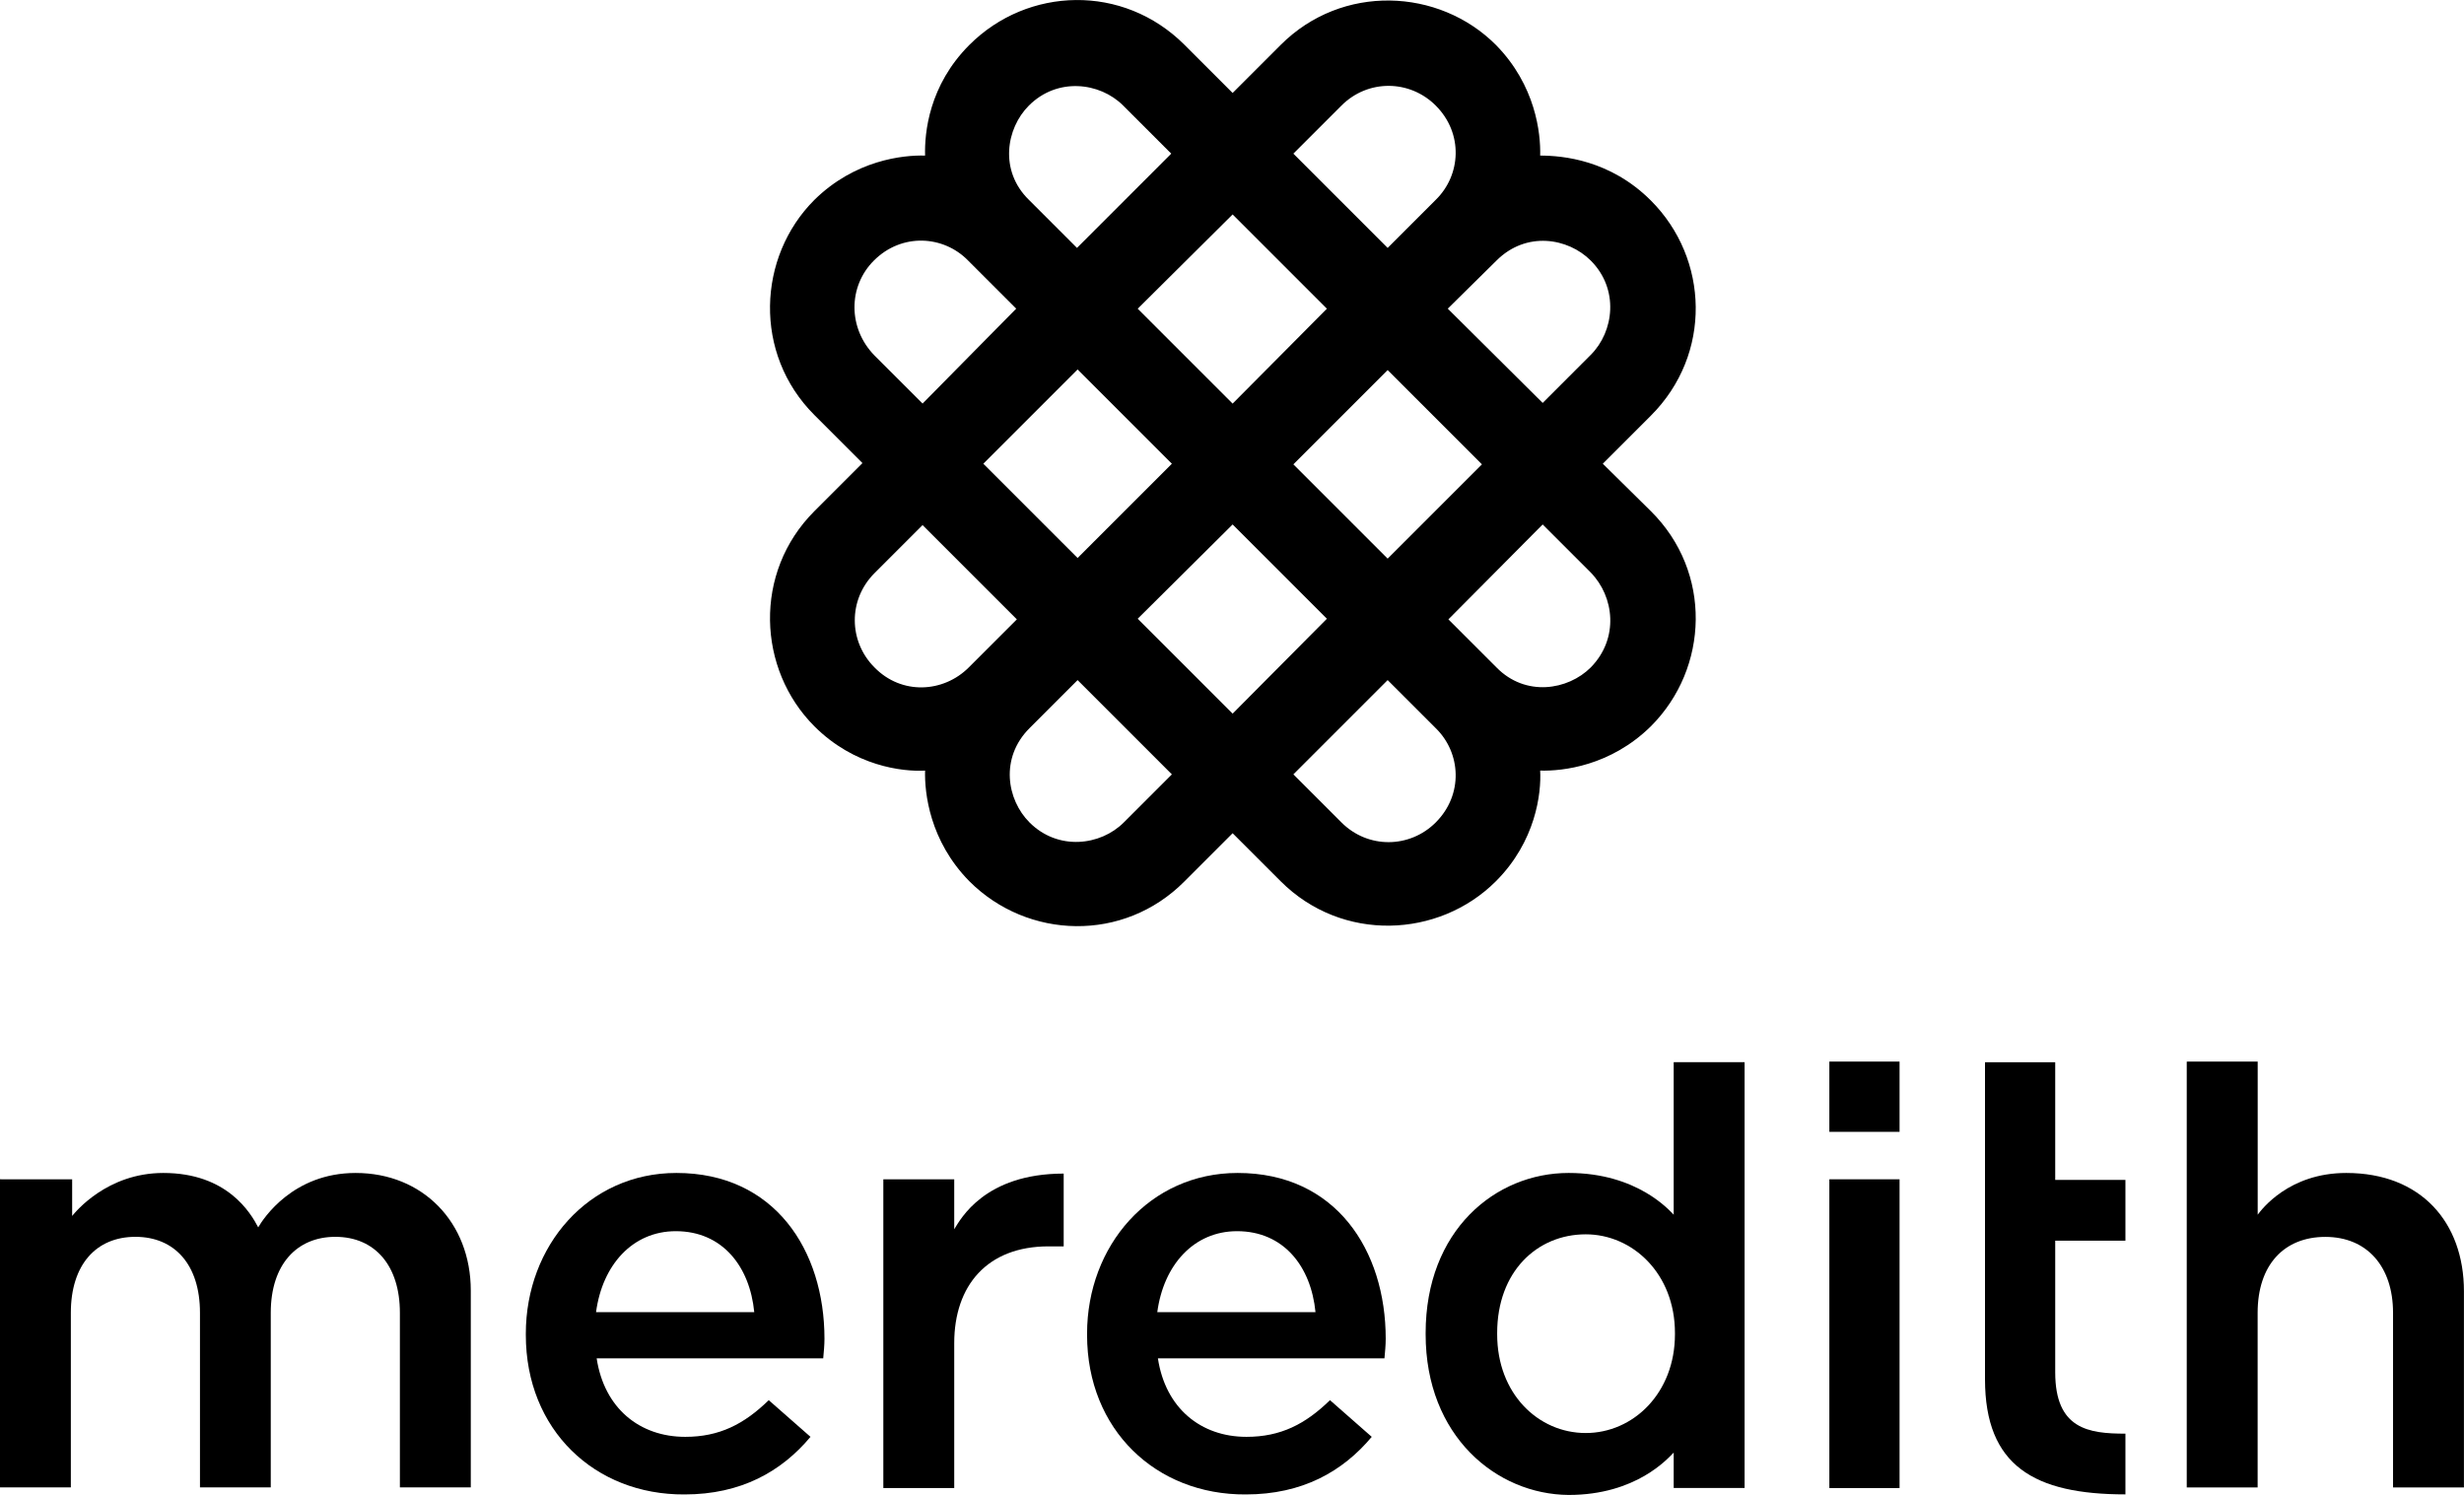
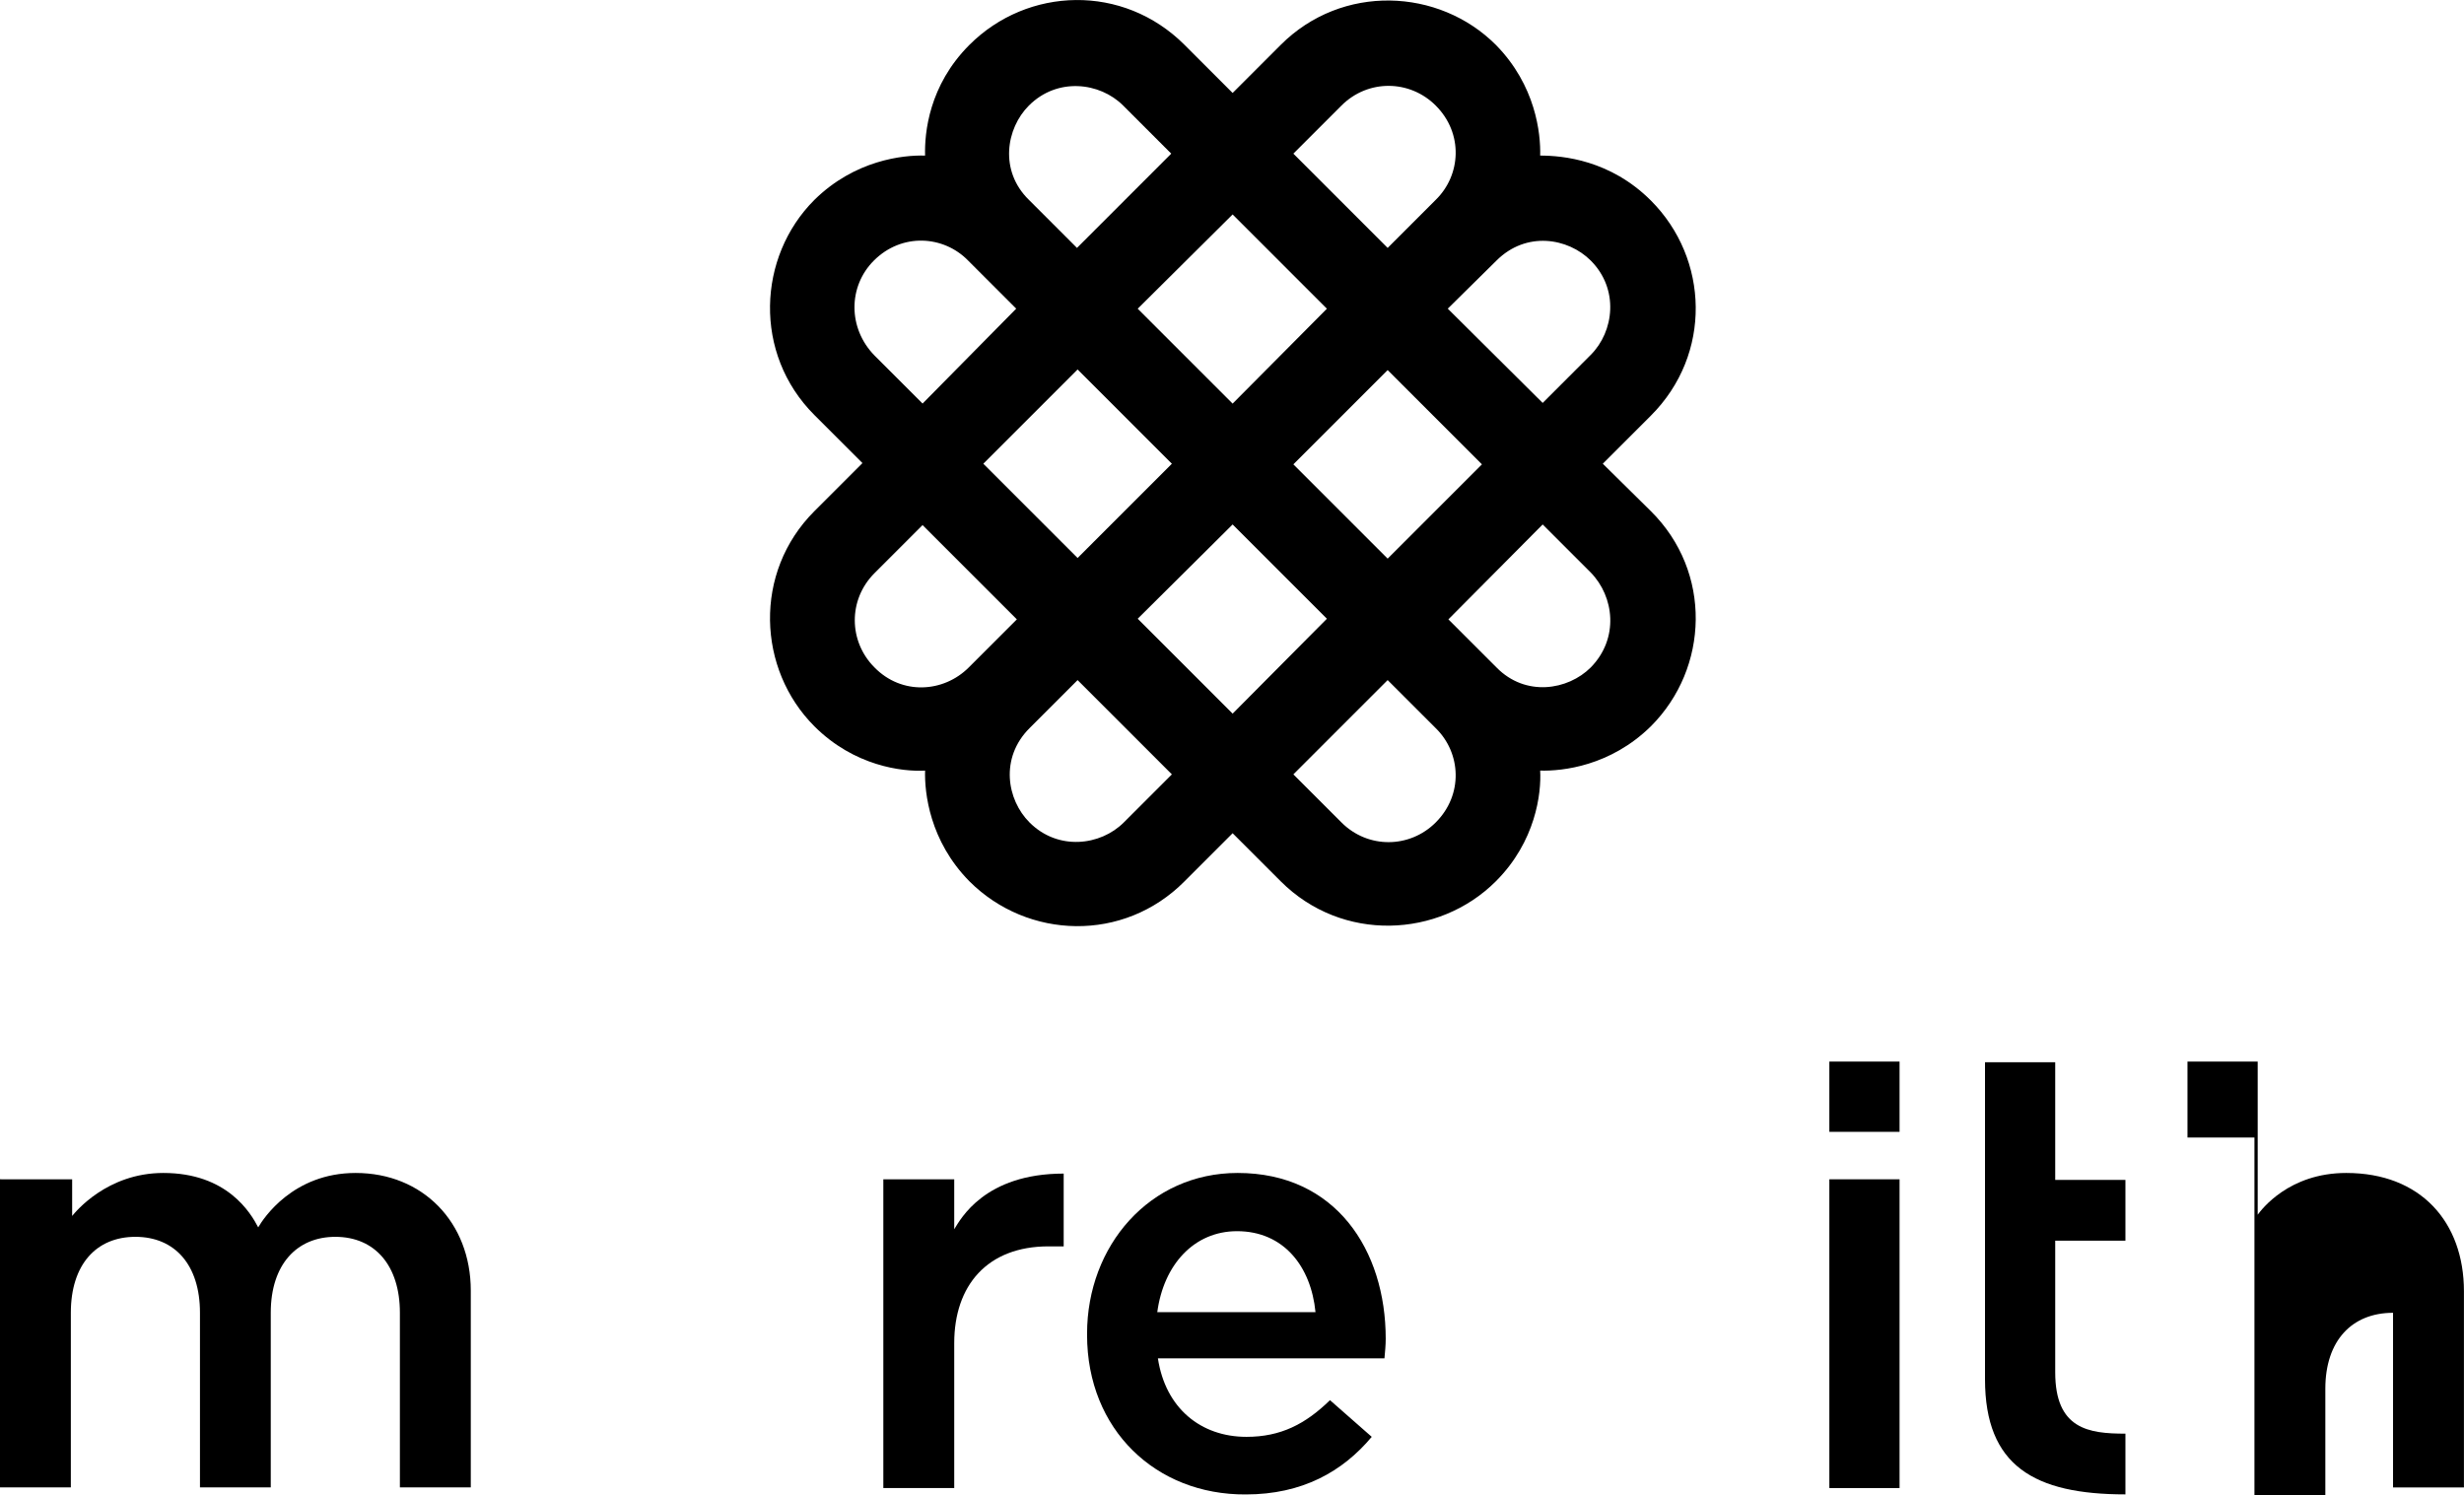
<svg xmlns="http://www.w3.org/2000/svg" version="1.1" id="Layer_1" x="0px" y="0px" viewBox="0 0 432 262.14" style="enable-background:new 0 0 432 262.14;" xml:space="preserve">
  <g>
    <g>
-       <path d="M92.19,234.07v-0.22c0-15.42,10.98-28.18,26.4-28.18c17.2,0,25.96,13.53,25.96,29.07c0,1.11-0.11,2.22-0.22,3.44h-39.72 c1.33,8.76,7.54,13.76,15.53,13.76c5.99,0,10.32-2.22,14.64-6.43l7.32,6.43c-5.1,6.1-12.2,10.1-22.08,10.1 C104.28,262.14,92.19,250.71,92.19,234.07z M132.24,230.08c-0.78-7.99-5.55-14.2-13.76-14.2c-7.54,0-12.87,5.88-13.98,14.2H132.24 z" />
      <path d="M190.59,234.07v-0.22c0-15.42,10.98-28.18,26.4-28.18c17.2,0,25.96,13.53,25.96,29.07c0,1.11-0.11,2.22-0.22,3.44h-39.72 c1.33,8.76,7.54,13.76,15.53,13.76c5.99,0,10.32-2.22,14.64-6.43l7.32,6.43c-5.1,6.1-12.2,10.1-22.08,10.1 C202.69,262.14,190.59,250.71,190.59,234.07z M230.64,230.08c-0.78-7.99-5.55-14.2-13.76-14.2c-7.54,0-12.87,5.88-13.98,14.2 H230.64z" />
-       <path d="M249.95,233.96v-0.22c0-17.97,12.2-28.07,25.07-28.07c12.09,0,17.75,6.66,18.42,7.32v-26.74h12.43v74.66h-12.43v-6.21 c-1,1-6.55,7.43-18.42,7.43C262.37,262.03,249.95,251.82,249.95,233.96z M293.66,233.96v-0.22c0-10.43-7.43-17.31-15.64-17.31 c-8.54,0-15.53,6.55-15.53,17.31v0.22c0,10.43,7.21,17.31,15.53,17.31S293.66,244.28,293.66,233.96z" />
      <path d="M372.65,262.03c-15.98,0-24.63-4.99-24.63-20.19v-55.58h12.31v20.63h12.31v10.65h-12.31v23.08 c0,9.98,5.88,10.76,12.31,10.76V262.03z" />
-       <path d="M383.52,186.14h12.31v26.85c0.67-0.89,5.44-7.32,15.53-7.32c13.09,0,20.63,8.65,20.63,20.75v34.39h-12.43v-30.62 c0-8.1-4.55-13.31-11.87-13.31c-7.21,0-11.87,4.88-11.87,13.31v30.62h-12.43v-74.66H383.52z" />
+       <path d="M383.52,186.14h12.31v26.85c0.67-0.89,5.44-7.32,15.53-7.32c13.09,0,20.63,8.65,20.63,20.75v34.39h-12.43v-30.62 c-7.21,0-11.87,4.88-11.87,13.31v30.62h-12.43v-74.66H383.52z" />
      <polygon points="320.73,206.78 333.04,206.78 333.04,247.27 333.04,260.92 320.73,260.92 " />
      <polygon points="333.04,193.58 333.04,198.46 320.73,198.46 320.73,186.14 333.04,186.14 " />
      <path d="M0.22,206.78h12.43v6.43c0.55-0.67,6.1-7.54,15.98-7.54c11.2,0,15.31,6.99,16.64,9.54c0.89-1.55,6.1-9.54,17.08-9.54 c11.76,0,20.19,8.65,20.19,20.63v34.5H70.11v-30.62c0-8.21-4.33-13.31-11.32-13.31c-6.77,0-11.32,4.88-11.32,13.31v30.62H35.06 v-30.62c0-8.43-4.44-13.31-11.32-13.31s-11.32,4.88-11.32,13.31v30.62H0v-54.03H0.22z" />
      <path d="M154.87,206.78h12.43v8.76c1.11-1.78,5.33-9.76,19.19-9.76v12.76h-2.66c-10.76,0-16.53,6.88-16.53,16.97v25.41h-12.43 V206.78z" />
    </g>
    <path d="M281.01,81.31l8.43-8.43c10.76-10.76,10.21-27.51,0-37.72c-7.1-7.1-15.42-7.88-19.41-7.88c0.11-3.88-0.78-12.31-7.77-19.41 c-9.98-9.98-26.96-10.76-37.72,0l-8.43,8.43l-8.43-8.43c-10.76-10.76-27.51-10.21-37.72,0c-7.1,7.1-7.88,15.42-7.77,19.41 c-3.88-0.11-12.31,0.78-19.41,7.77c-9.98,9.98-10.76,26.96,0,37.72l8.43,8.43l-8.43,8.43c-10.76,10.76-9.98,27.73,0,37.72 c6.99,6.99,15.42,7.99,19.41,7.77c-0.11,3.88,0.78,12.31,7.77,19.41c10.21,10.21,27.07,10.76,37.72,0l8.43-8.43l8.43,8.43 c10.76,10.76,27.73,9.98,37.72,0c6.99-6.99,7.99-15.42,7.77-19.41c3.88,0.11,12.31-0.78,19.41-7.77 c10.21-10.21,10.76-27.07,0-37.72L281.01,81.31z M262.37,45.69c5.21-5.21,12.54-3.99,16.53,0c4.99,4.99,4.1,12.43,0,16.53 l-8.43,8.43l-16.64-16.53l0,0l0,0l0,0l0,0l0,0l0,0L262.37,45.69L262.37,45.69z M243.29,97.95L243.29,97.95L243.29,97.95 l-16.53-16.53l0,0l0,0l0,0l0,0l0,0l0,0l16.53-16.53l0,0l0,0l0,0l0,0l16.53,16.53L243.29,97.95L243.29,97.95z M235.19,18.51 c4.66-4.66,11.98-4.55,16.53,0c4.88,4.88,4.44,12.2,0,16.53l-8.43,8.43l0,0l0,0l0,0l0,0l-16.53-16.53L235.19,18.51z M216.11,37.6 l16.53,16.53l0,0l0,0l0,0l0,0l0,0l0,0l-16.53,16.64l0,0l0,0l0,0l-16.64-16.64l0,0l0,0l0,0l0,0L216.11,37.6z M205.46,81.31 l-16.53,16.53l0,0l0,0L172.4,81.31l16.53-16.53l0,0l0,0L205.46,81.31L205.46,81.31L205.46,81.31L205.46,81.31L205.46,81.31 L205.46,81.31L205.46,81.31L205.46,81.31L205.46,81.31z M180.39,18.51c4.99-4.99,12.43-4.1,16.53,0l8.43,8.43l-16.53,16.53l0,0l0,0 l0,0l0,0l-8.43-8.43l0,0C175.17,29.94,176.39,22.51,180.39,18.51z M153.21,45.69c4.88-4.88,12.2-4.44,16.53,0l8.43,8.43l0,0l0,0 l0,0l0,0l0,0l0,0l-16.42,16.64l-8.43-8.43C148.66,57.57,148.66,50.24,153.21,45.69z M169.85,117.03c-4.44,4.44-11.76,4.88-16.53,0 c-4.55-4.55-4.66-11.87,0-16.53l8.43-8.43l16.53,16.53l0,0l0,0l0,0l0,0l0,0l0,0L169.85,117.03z M197.03,144.21 c-4.1,4.1-11.54,4.99-16.53,0c-3.99-3.99-5.21-11.32,0-16.53l0,0l8.43-8.43l0,0l0,0l0,0l0,0l0,0l0,0l16.53,16.53L197.03,144.21z M216.11,125.13l-16.64-16.64l0,0l0,0l0,0l0,0l16.64-16.53l0,0l0,0l0,0l0,0l16.53,16.53L216.11,125.13z M251.72,144.21 c-4.55,4.55-11.87,4.66-16.53,0l-8.43-8.43l16.53-16.53l0,0l0,0l8.43,8.43C256.16,132.01,256.6,139.33,251.72,144.21z M278.9,117.03c-3.99,3.99-11.43,5.21-16.53,0l0,0l-8.43-8.43l0,0l0,0l0,0l0,0l16.53-16.64l8.43,8.43 C283.01,104.6,283.9,111.93,278.9,117.03z" />
  </g>
</svg>